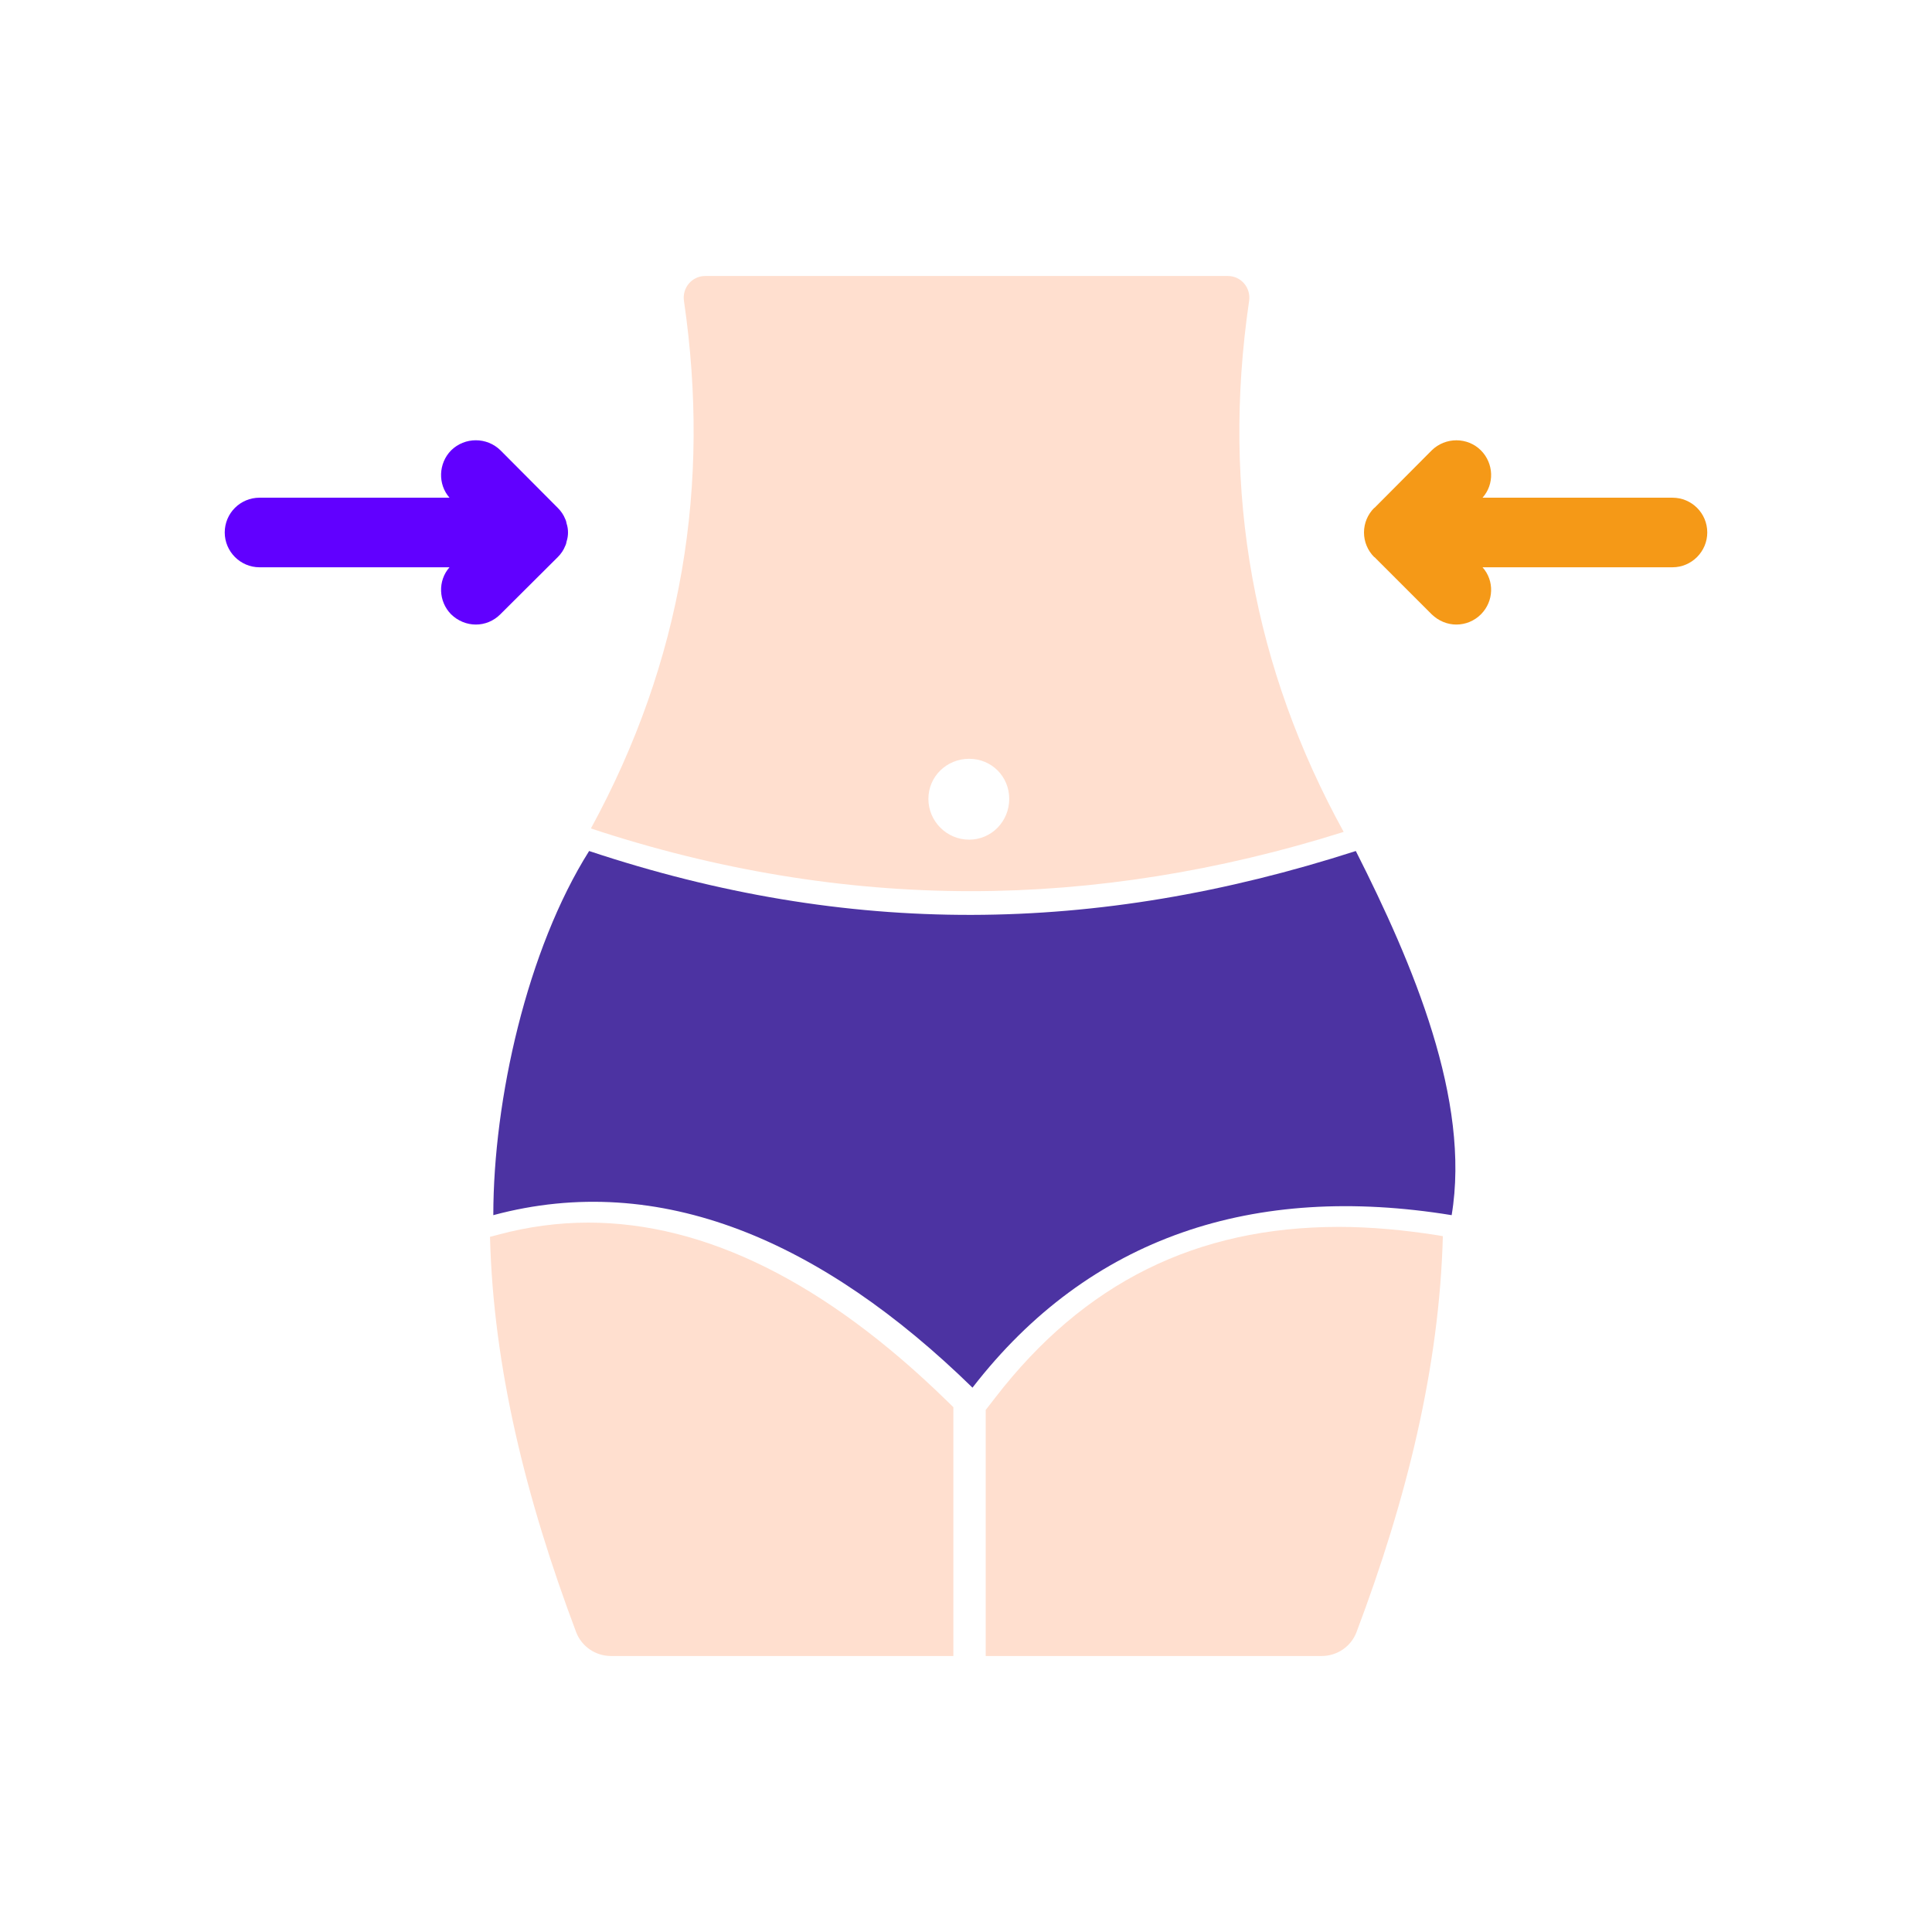
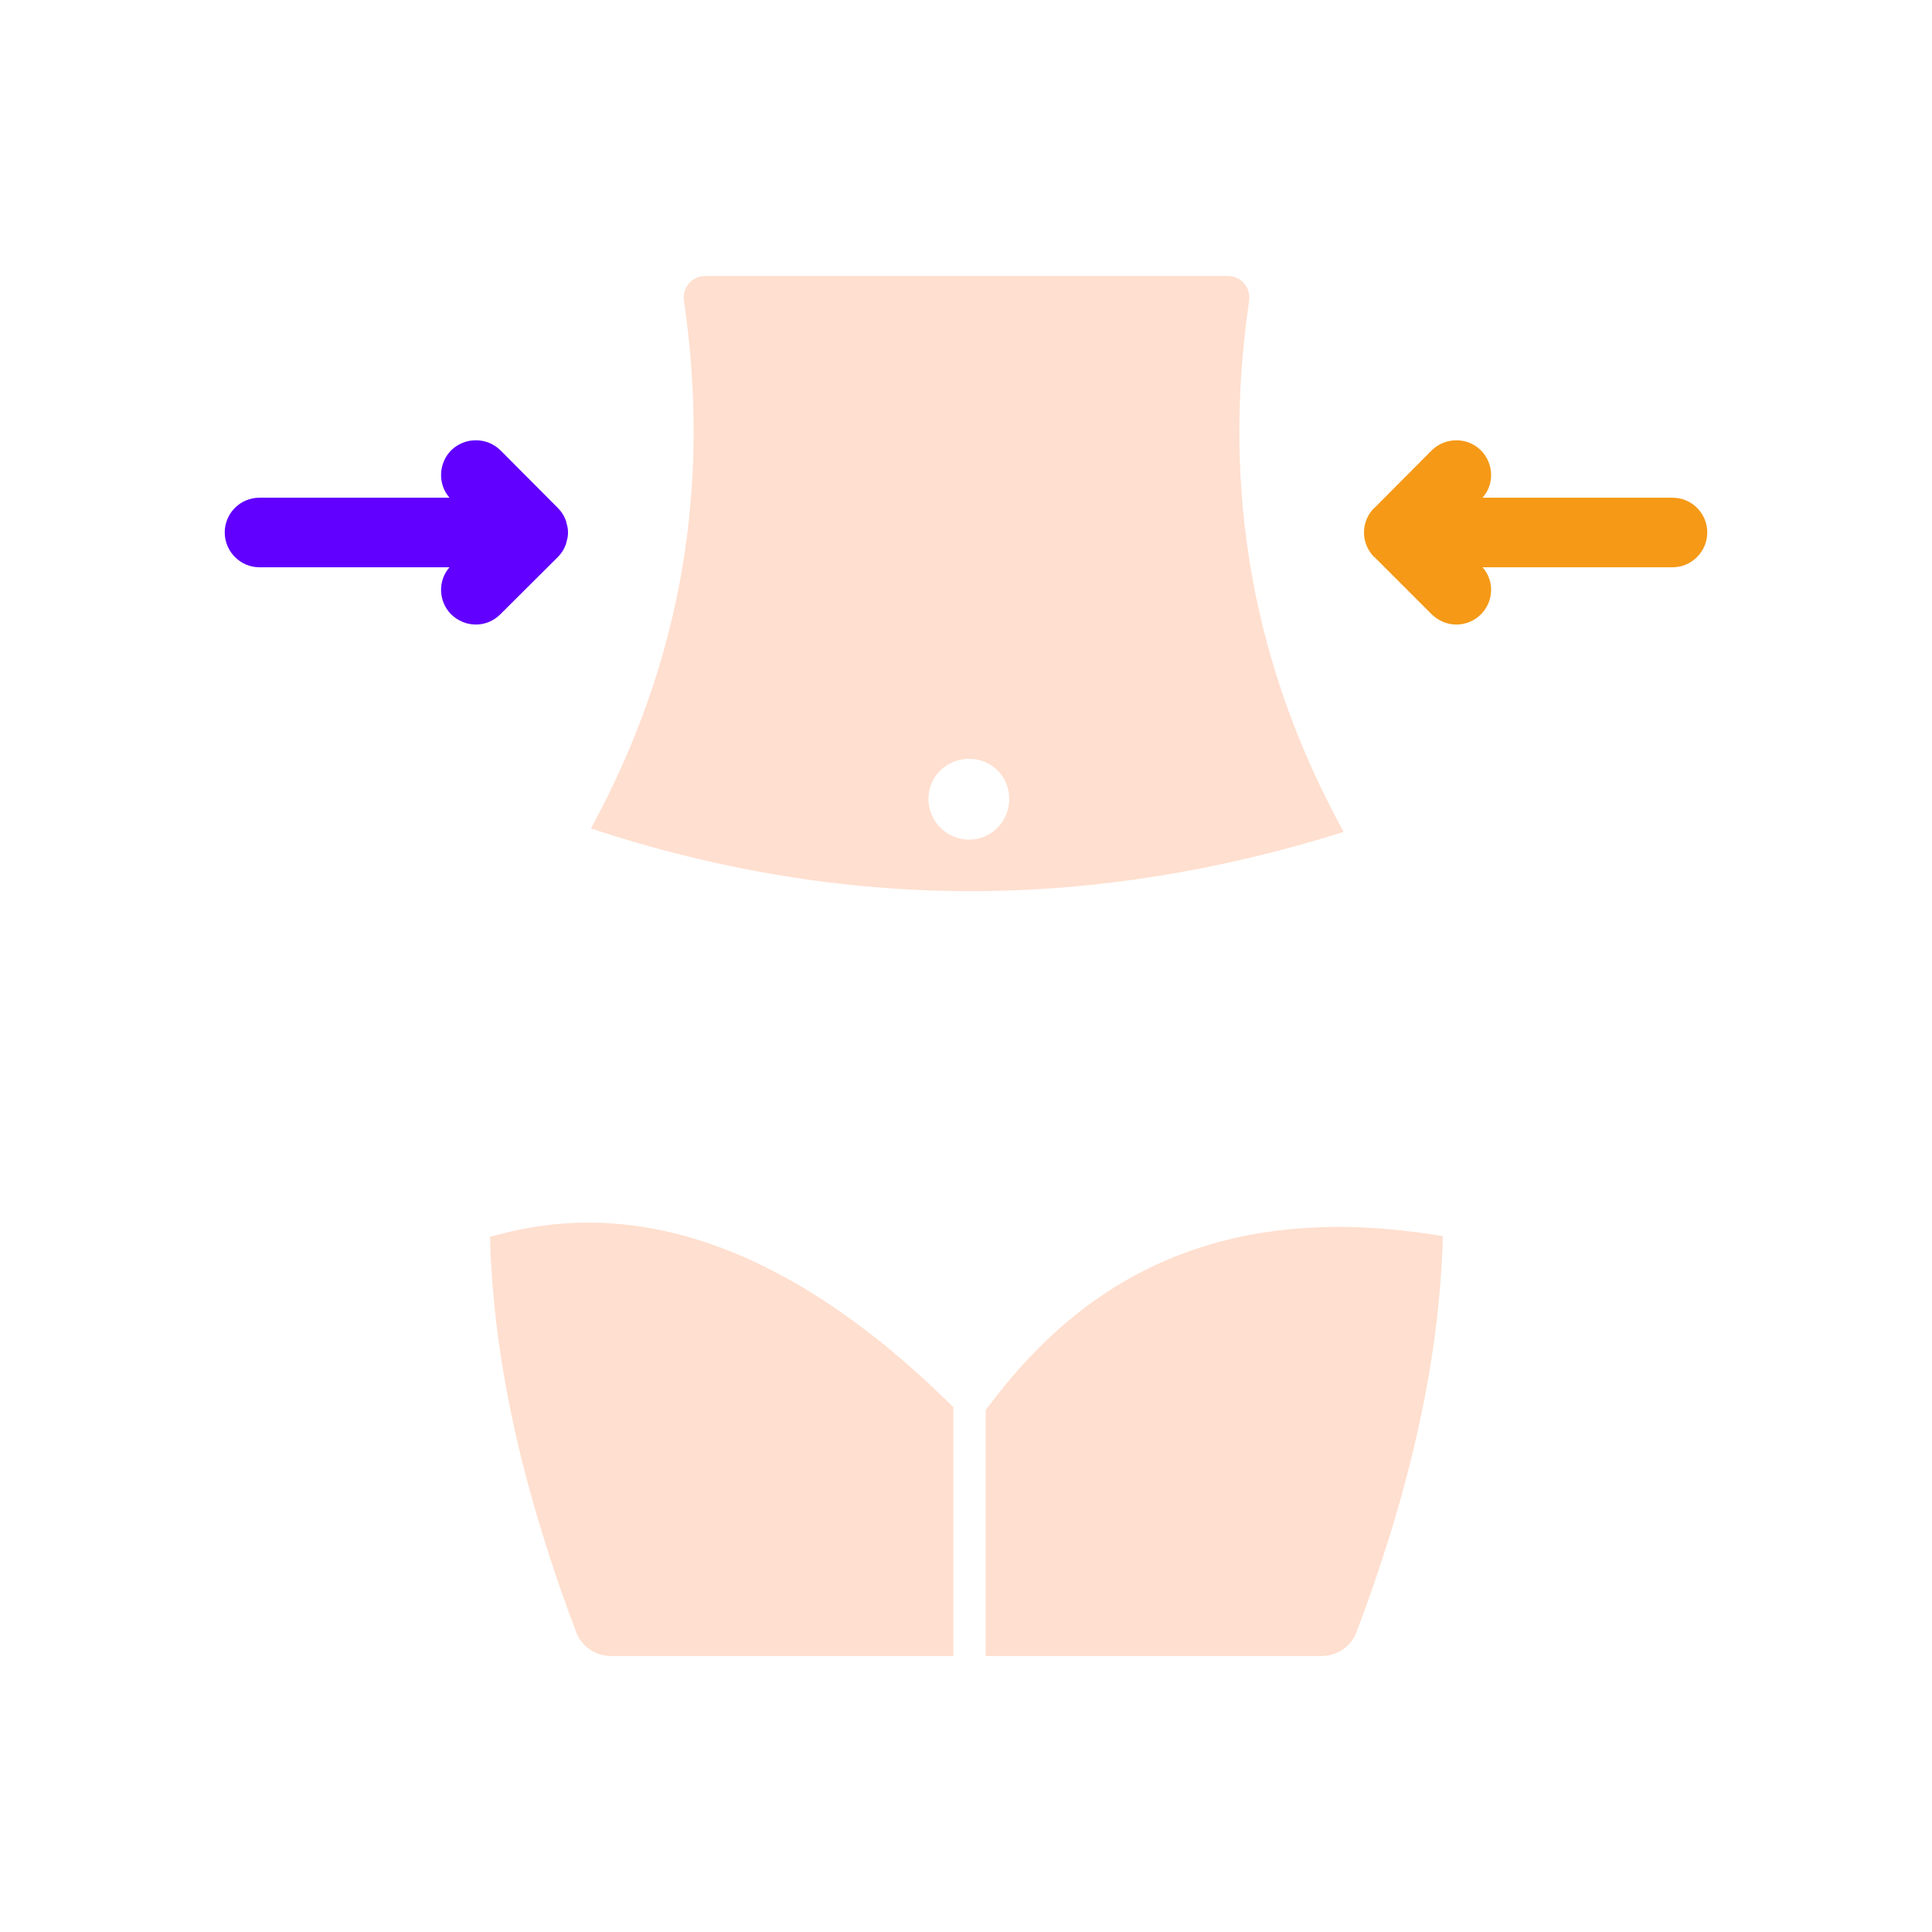
<svg xmlns="http://www.w3.org/2000/svg" width="56" height="56" viewBox="0 0 56 56" fill="none">
  <path d="M35.591 8H20.441C20.056 8 19.769 8.343 19.825 8.723C20.602 14.038 19.783 19.145 17.128 24.013C20.766 25.219 24.472 25.831 28.141 25.831C31.703 25.831 35.341 25.25 38.947 24.113C36.353 19.398 35.39 14.276 36.206 8.724C36.262 8.343 35.976 8 35.591 8ZM28.091 24.338C27.441 24.338 26.91 23.806 26.91 23.156C26.91 22.506 27.441 21.994 28.091 21.994C28.741 21.994 29.253 22.506 29.253 23.156C29.253 23.806 28.741 24.338 28.091 24.338Z" fill="#FFDFCF" />
-   <path d="M42.077 35.222C36.36 34.291 31.582 35.833 28.188 40.222C23.837 35.973 19.134 33.921 14.299 35.222C14.299 31.871 15.28 27.518 17.076 24.667C24.592 27.167 31.732 27.104 39.299 24.667C40.958 27.946 42.632 31.889 42.077 35.222Z" fill="#4C33A2" />
  <path d="M41.678 35.806C40.691 35.65 39.722 35.562 38.809 35.562C34.678 35.562 31.416 37.181 28.847 40.513L28.571 40.868V48H38.312C38.758 48 39.163 47.724 39.32 47.306C40.776 43.448 41.721 39.623 41.822 35.831L41.678 35.806Z" fill="#FFDFCF" />
  <path d="M27.634 40.788L27.447 40.606C23.934 37.175 20.441 35.438 17.053 35.438C16.178 35.438 15.303 35.556 14.441 35.788L14.203 35.85C14.298 39.629 15.248 43.453 16.699 47.306C16.857 47.724 17.261 48 17.708 48H27.634V40.788Z" fill="#FFDFCF" />
  <path d="M16.424 15.179C16.451 15.259 16.464 15.347 16.464 15.434C16.464 15.522 16.451 15.609 16.424 15.69C16.417 15.737 16.404 15.784 16.383 15.824C16.336 15.945 16.262 16.053 16.168 16.147L14.501 17.807C14.306 18.002 14.051 18.103 13.795 18.103C13.533 18.103 13.277 18.002 13.076 17.807C12.706 17.431 12.686 16.832 13.029 16.443H7.523C6.965 16.443 6.514 15.985 6.514 15.434C6.514 14.876 6.965 14.426 7.523 14.426H13.029C12.686 14.036 12.706 13.431 13.076 13.054C13.473 12.664 14.111 12.664 14.508 13.054L16.168 14.722C16.262 14.816 16.336 14.923 16.383 15.044C16.404 15.085 16.417 15.132 16.424 15.179Z" fill="#6100FF" />
  <path d="M49.486 15.434C49.486 15.985 49.035 16.443 48.477 16.443H42.972C43.321 16.832 43.301 17.431 42.925 17.807C42.73 18.002 42.474 18.103 42.212 18.103C41.956 18.103 41.701 18.002 41.499 17.807L39.839 16.147H39.832C39.644 15.959 39.536 15.703 39.536 15.434C39.536 15.165 39.644 14.91 39.832 14.722H39.839L41.499 13.054C41.896 12.665 42.535 12.665 42.925 13.054C43.301 13.431 43.321 14.036 42.972 14.426H48.477C49.035 14.426 49.486 14.876 49.486 15.434Z" fill="#F59917" />
</svg>